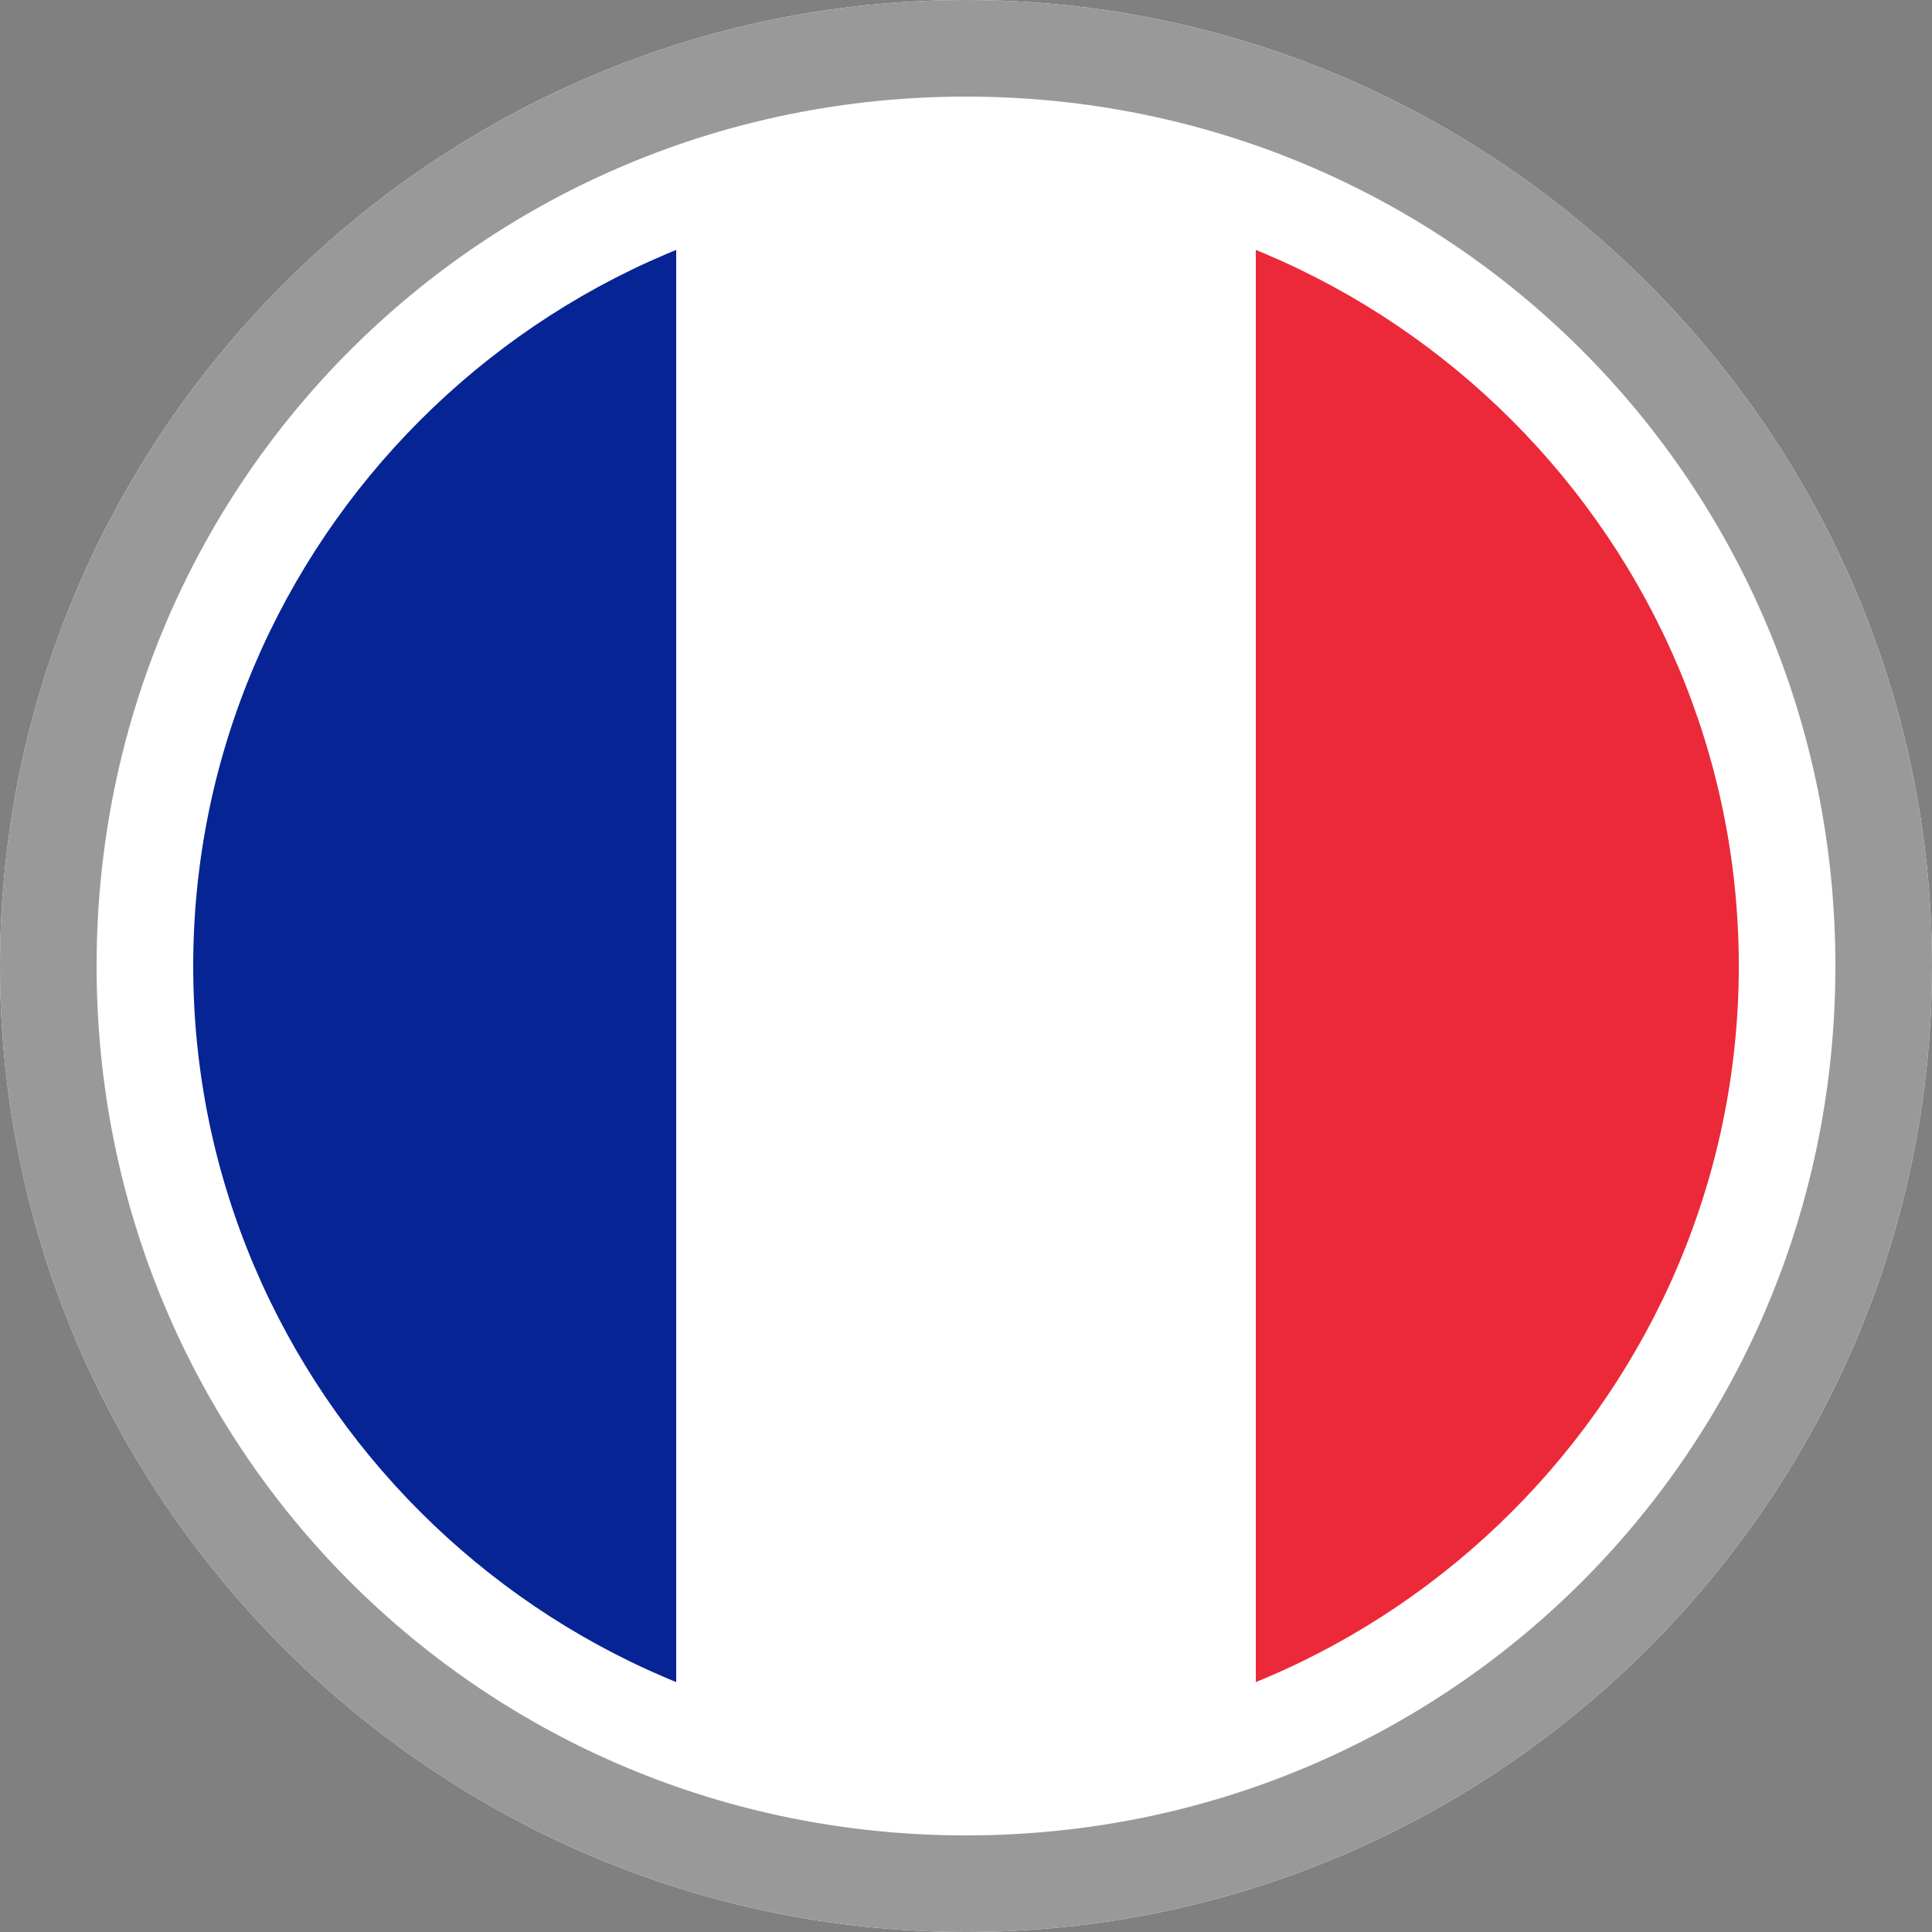
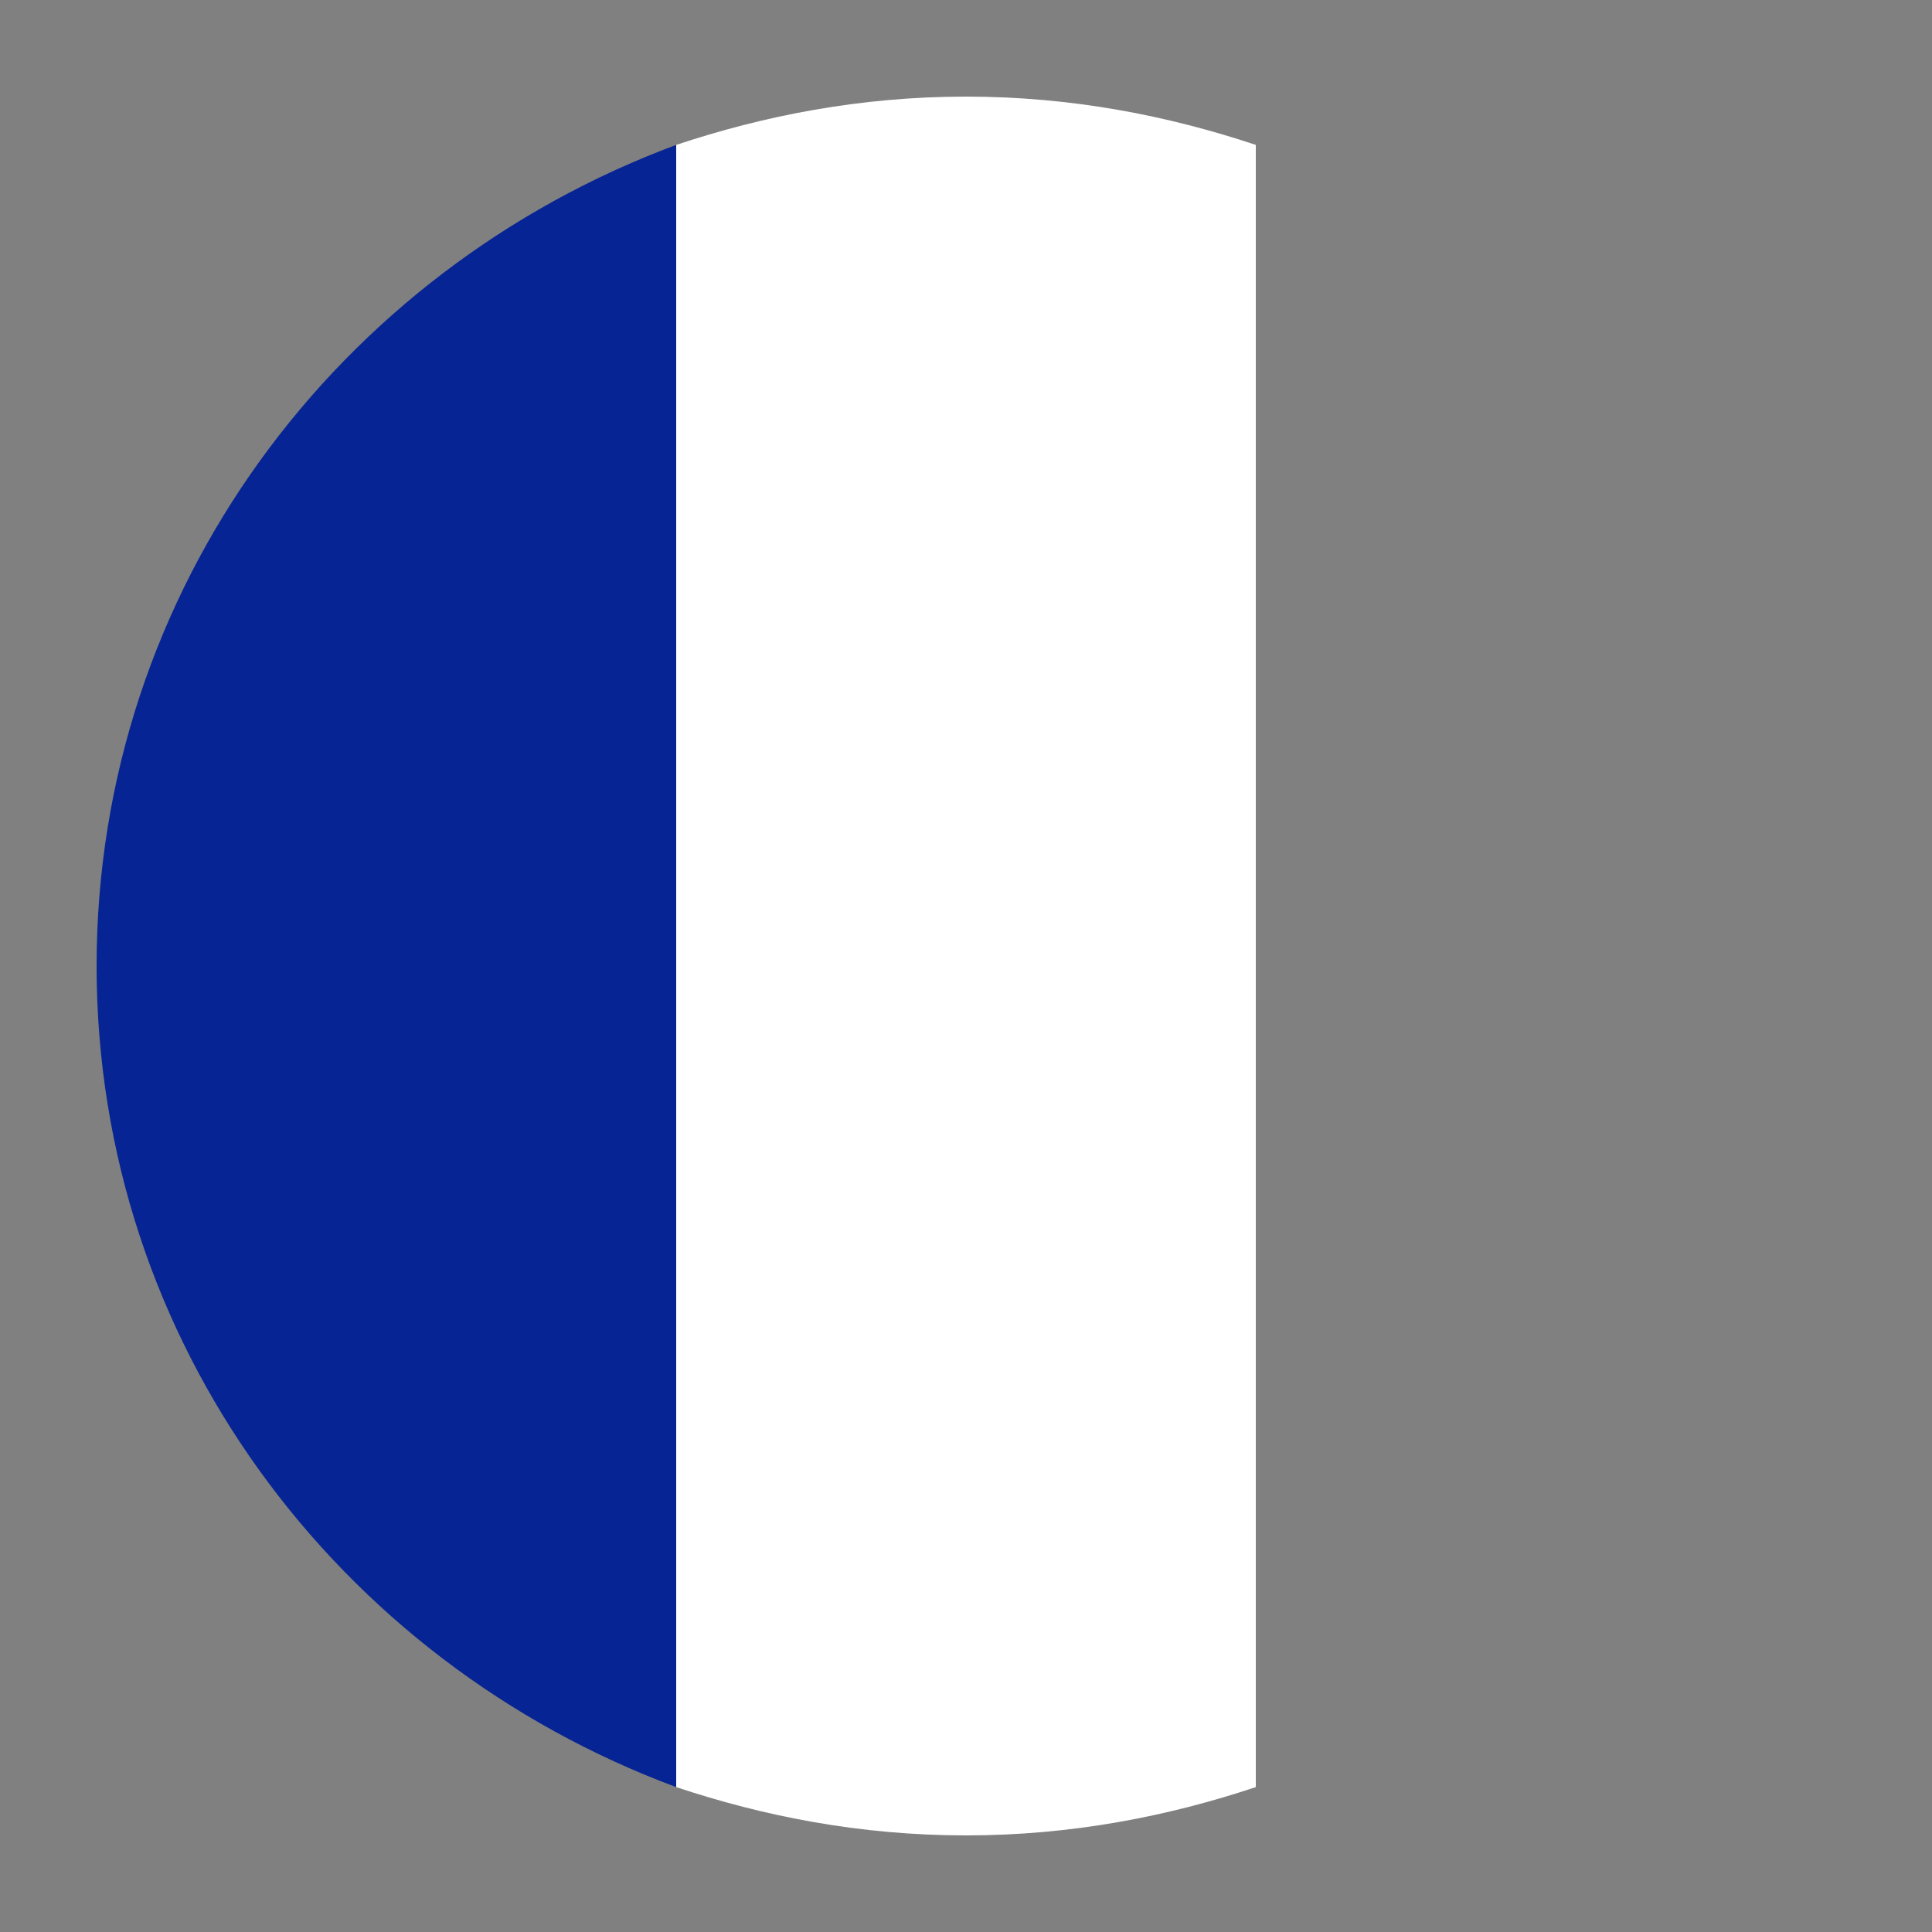
<svg xmlns="http://www.w3.org/2000/svg" version="1.1" id="flags_ready_18x18px" x="0px" y="0px" viewBox="0 0 20 20" style="enable-background:new 0 0 20 20;" xml:space="preserve">
  <rect x="0" y="0" width="20" height="20" fill="#808080" stroke="none" />
  <style type="text/css">
	.st0{fill:#FFFFFF;}
	.st1{fill:#B12233;}
	.st2{fill:#3C3B6D;}
	.st3{fill:#999999;}
	.st4{fill:#006747;}
	.st5{fill:#CD1225;}
	.st6{fill:#FBC942;}
	.st7{fill:#BD9B37;}
	.st8{fill:#9BA068;}
	.st9{fill:#707633;}
	.st10{fill:#006748;}
	.st11{fill:#CC2029;}
	.st12{fill:#30C1DB;}
	.st13{fill:#F7C740;}
	.st14{fill:#0C72A6;}
	.st15{fill:#F8A952;}
	.st16{fill:#943120;}
	.st17{fill:#231F20;}
	.st18{fill:#0B8388;}
	.st19{fill:#8BBDBE;}
	.st20{fill:#05534E;}
	.st21{fill:none;stroke:#39B54A;stroke-width:0.236;stroke-miterlimit:10;}
	.st22{fill:none;stroke:#00A651;stroke-width:0.944;stroke-miterlimit:10;}
	.st23{fill:none;stroke:#00A651;stroke-width:0.472;stroke-miterlimit:10;}
	.st24{fill:url(#SVGID_1_);}
	.st25{fill:url(#SVGID_2_);}
	.st26{fill:url(#SVGID_4_);}
	.st27{fill:url(#SVGID_5_);}
	.st28{fill:url(#SVGID_6_);}
	.st29{fill:url(#SVGID_7_);}
	.st30{fill:url(#SVGID_8_);}
	.st31{fill:url(#SVGID_9_);}
	.st32{fill:url(#SVGID_10_);}
	.st33{fill:url(#SVGID_11_);}
	.st34{fill:url(#SVGID_12_);}
	.st35{fill:url(#SVGID_13_);}
	.st36{fill:url(#SVGID_14_);}
	.st37{fill:url(#SVGID_15_);}
	.st38{fill:url(#SVGID_16_);}
	.st39{fill:#F8C73E;}
	.st40{fill:#77722F;}
	.st41{fill:#A7AB71;}
	.st42{fill:#949457;}
	.st43{fill:#AE6F2A;}
	.st44{fill:#FFF200;}
	.st45{fill:#C5C6A6;}
	.st46{fill:#A3A395;}
	.st47{fill:#4C2915;}
	.st48{fill:#8E4520;}
	.st49{fill:#D1A467;}
	.st50{fill:#AA6C2A;}
	.st51{fill:#DAAC6D;}
	.st52{fill:#8F4620;}
	.st53{fill:#BC7E2F;}
	.st54{fill:#E6E7E8;}
	.st55{fill:#F06D19;}
	.st56{fill:#D42B1E;}
	.st57{fill:#009B3A;}
	.st58{fill:#FEDF00;}
	.st59{fill:#002776;}
	.st60{fill:#74ABDE;}
	.st61{fill:#F5B31A;}
	.st62{fill:#83330B;}
	.st63{fill:#05539D;}
	.st64{fill:#DF3A3D;}
	.st65{fill:#006506;}
	.st66{fill:#FF0302;}
	.st67{fill:#063296;}
	.st68{fill:#FDFE1F;}
	.st69{fill:#DB153B;}
	.st70{fill:#AE1C28;}
	.st71{fill:#21468B;}
	.st72{fill:#CD1223;}
	.st73{fill:#04247B;}
	.st74{fill:#CE152A;}
	.st75{fill:#062493;}
	.st76{fill:#EC2938;}
	.st77{fill:#C50C1E;}
	.st78{fill:#FEC315;}
	.st79{fill:#C7B011;}
	.st80{fill:#AC1518;}
	.st81{fill:#028E6E;}
	.st82{fill:#CBCBCB;}
	.st83{fill:#095BBD;}
	.st84{fill:#C7B013;}
	.st85{fill:#00AEEF;}
	.st86{fill:#C7B112;}
	.st87{fill:#FED592;}
	.st88{fill:#028D6E;}
	.st89{fill:#C7B012;}
	.st90{fill:#C6B011;}
	.st91{fill:#103BEE;}
	.st92{fill:#DB4445;}
	.st93{fill:#EC72A9;}
	.st94{fill:#DC0201;}
	.st95{fill:#FECD17;}
	.st96{fill:#D52B1E;}
	.st97{clip-path:url(#SVGID_17_);fill:#FFFFFF;}
	.st98{clip-path:url(#SVGID_17_);fill:#ED2939;}
	.st99{clip-path:url(#SVGID_17_);fill:#FFFEFE;}
	.st100{fill:#D9251D;}
	.st101{fill:#FEFE1E;}
	.st102{fill:#EC1C24;}
	.st103{fill:#241D4E;}
	.st104{fill:#0738A6;}
	.st105{fill:#FBD023;}
	.st106{fill:#C60C30;}
	.st107{fill:#003478;}
	.st108{fill:#BB022C;}
	.st109{fill:#DD2911;}
	.st110{fill:#FEDD19;}
	.st111{fill:#032774;}
	.st112{fill:#DF0333;}
	.st113{fill:#E20C17;}
	.st114{fill:#DD3831;}
	.st115{fill:#FEB51D;}
	.st116{fill:#00794D;}
	.st117{fill:#FF9933;}
	.st118{fill:#128807;}
	.st119{fill:#000088;}
	.st120{fill:#007A3D;}
	.st121{fill:#FCFDFD;}
	.st122{display:none;}
	.st123{display:inline;}
	.st124{fill:#CEC800;}
	.st125{fill-rule:evenodd;clip-rule:evenodd;fill:#CEC800;}
	.st126{display:inline;fill-rule:evenodd;clip-rule:evenodd;fill:#CEC800;}
</style>
  <g id="Latin_and_North_America">
</g>
  <g id="Europe">
    <g id="FR-France_1_">
      <g id="XMLID_210_">
        <path id="XMLID_213_" class="st75" d="M1,10c0,3.9,2.5,7.2,6,8.5v-17C3.5,2.8,1,6.1,1,10z" />
-         <path id="XMLID_212_" class="st76" d="M19,10c0-3.9-2.5-7.2-6-8.5v17C16.5,17.2,19,13.9,19,10z" />
        <path id="XMLID_211_" class="st0" d="M10,1C8.9,1,7.9,1.2,7,1.5v17c0.9,0.3,1.9,0.5,3,0.5c1.1,0,2.1-0.2,3-0.5v-17     C12.1,1.2,11.1,1,10,1z" />
      </g>
-       <path class="st0" d="M10,2c4.4,0,8,3.6,8,8s-3.6,8-8,8s-8-3.6-8-8S5.6,2,10,2 M10,0C4.5,0,0,4.5,0,10s4.5,10,10,10s10-4.5,10-10    S15.5,0,10,0L10,0z" />
-       <path class="st3" d="M10,1c5,0,9,4,9,9s-4,9-9,9s-9-4-9-9S5,1,10,1 M10,0C4.5,0,0,4.5,0,10s4.5,10,10,10s10-4.5,10-10S15.5,0,10,0    L10,0z" />
    </g>
  </g>
  <g id="Asia_Pacific">
    <g id="ID-Indonesia">
	</g>
  </g>
  <g id="Africa_x2C__Middle_East_and_India">
    <g id="SA-South_Africa">
	</g>
  </g>
  <g id="INT-English">
</g>
  <g id="LABEL" class="st122">
</g>
</svg>